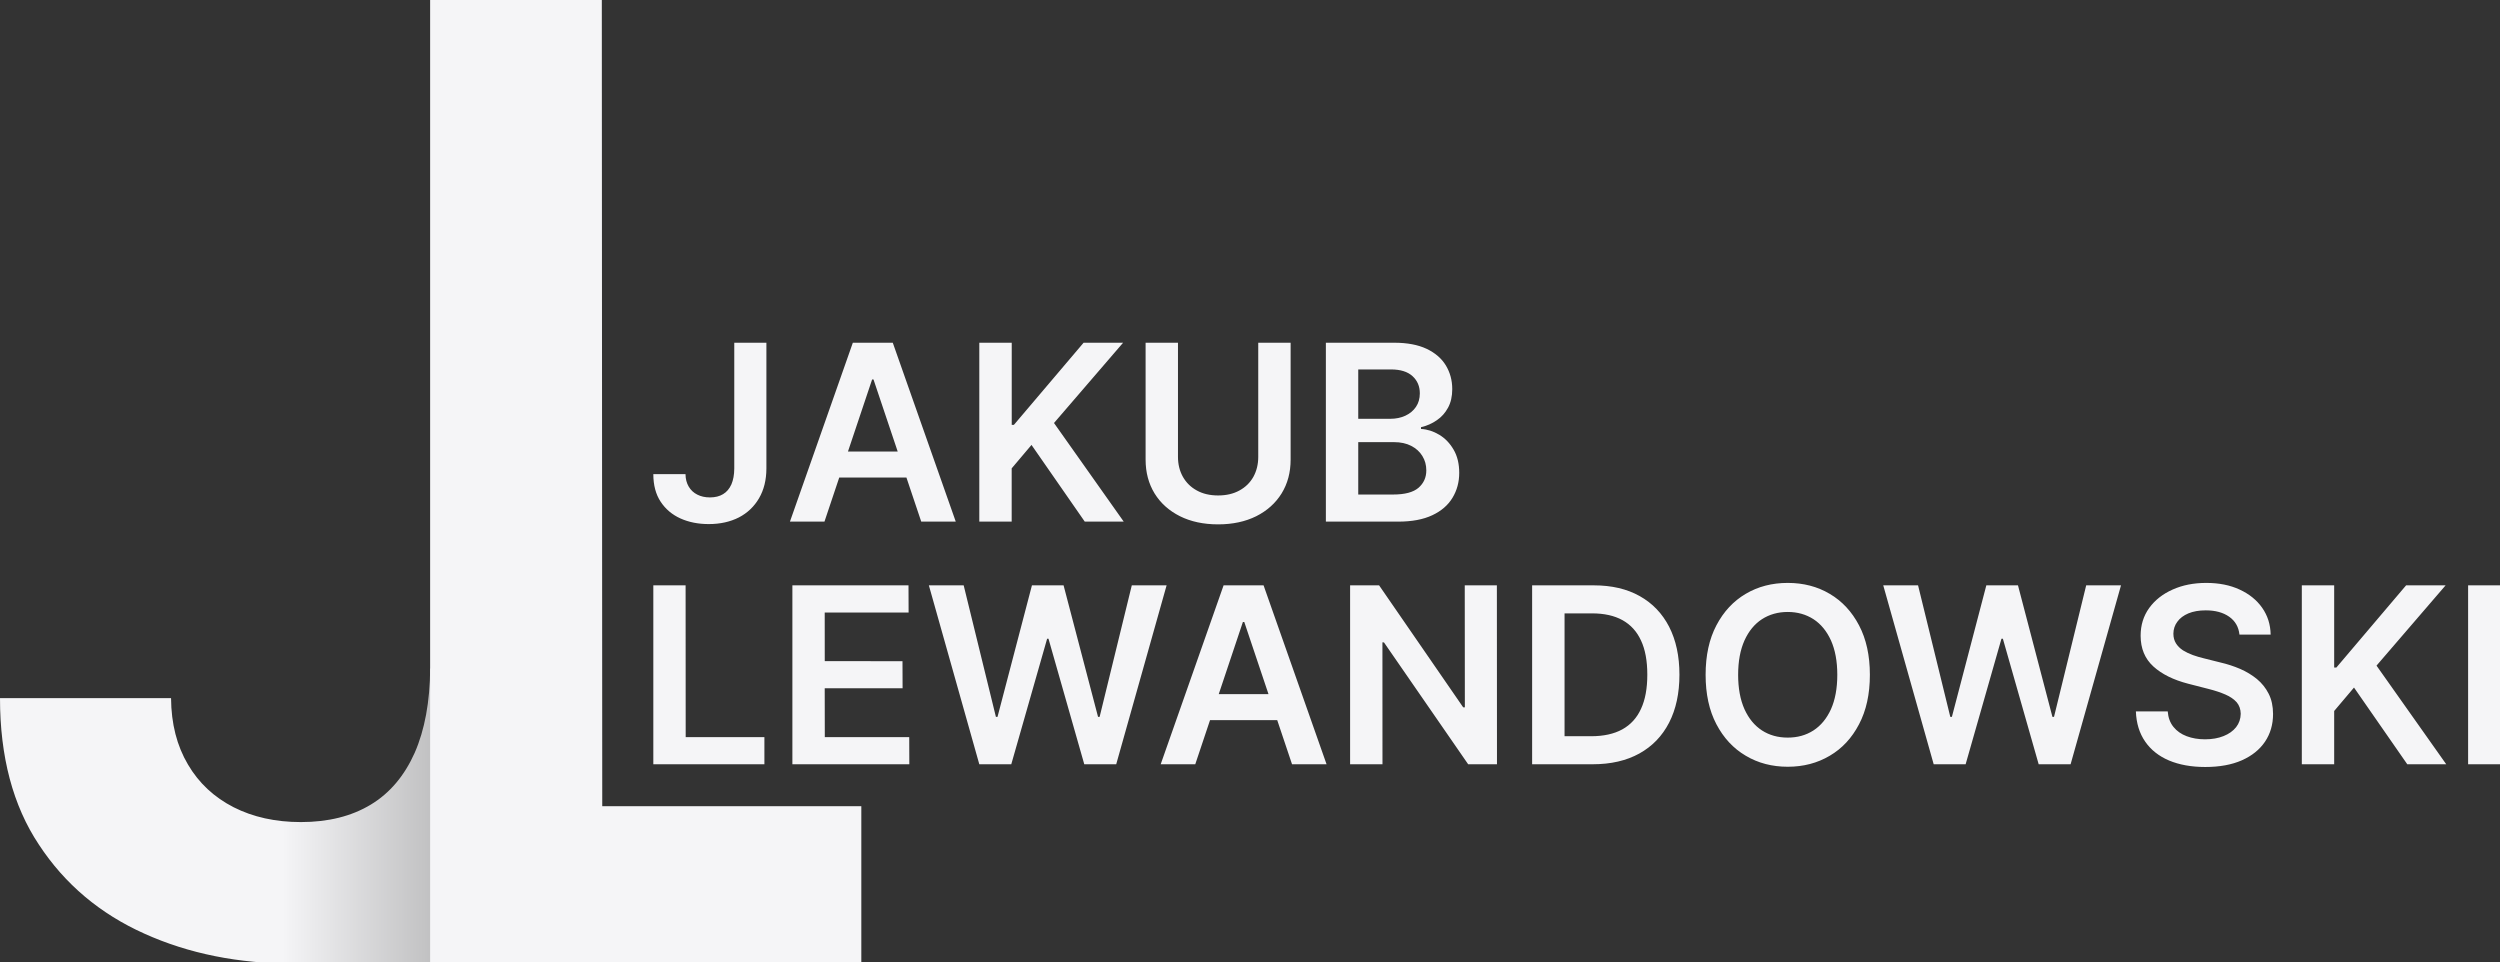
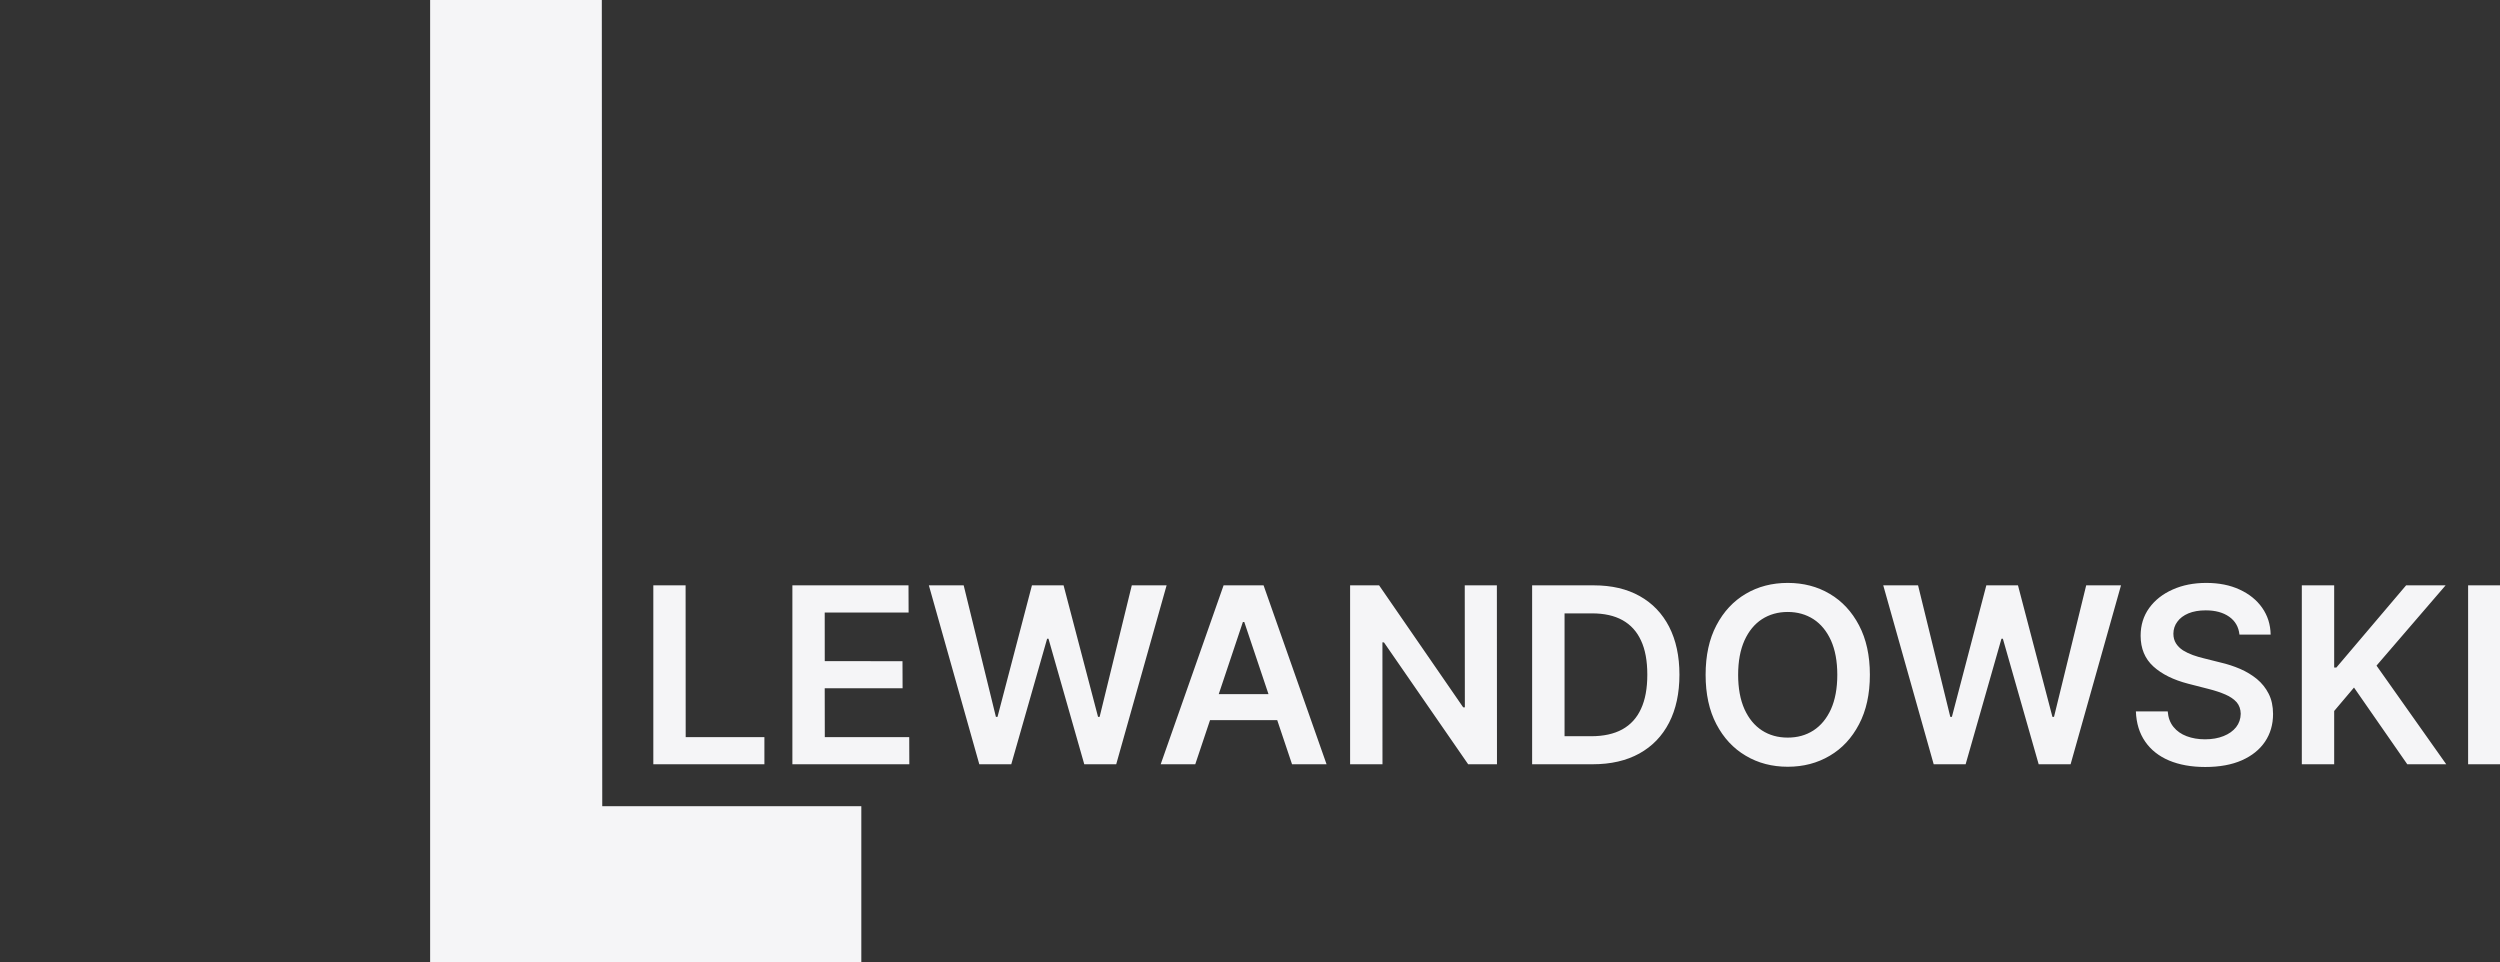
<svg xmlns="http://www.w3.org/2000/svg" width="200px" height="77px" viewBox="0 0 200 77" version="1.1">
  <rect x="0" y="0" width="200" height="77" fill="#333333" stroke="none" />
  <defs>
    <linearGradient id="linear0" gradientUnits="userSpaceOnUse" x1="265.68" y1="865.68" x2="519.98" y2="865.68" gradientTransform="matrix(0.085,0,0,0.085,0,0)">
      <stop offset="0" style="stop-color:rgb(96.078%,96.078%,96.863%);stop-opacity:1;" />
      <stop offset="0.702" style="stop-color:rgb(70.196%,70.196%,70.588%);stop-opacity:1;" />
      <stop offset="1" style="stop-color:rgb(43.922%,43.922%,43.922%);stop-opacity:1;" />
    </linearGradient>
  </defs>
  <g id="surface1">
-     <path style=" stroke:none;fill-rule:nonzero;fill:url(#linear0);" d="M 48.059 53.48 C 48.039 58.379 46.996 62.598 44.941 66.117 C 42.887 69.637 40.035 72.355 36.363 74.254 C 35.199 74.852 35.695 76.684 34.414 77.09 L 23.551 77.094 C 19.094 77.094 15.094 76.293 11.543 74.688 C 8.008 73.102 5.188 70.734 3.117 67.578 C 1.027 64.441 0 60.52 0 55.852 L 13.684 55.852 C 13.699 57.906 14.152 59.668 15.039 61.164 C 15.91 62.648 17.129 63.781 18.695 64.582 C 20.246 65.367 22.035 65.766 24.074 65.766 C 26.266 65.766 28.129 65.297 29.66 64.371 C 31.191 63.449 32.359 62.055 33.176 60.223 C 33.977 58.395 34.395 56.148 34.414 53.48 Z M 48.059 53.48 " />
-     <path style=" stroke:none;fill-rule:nonzero;fill:rgb(96.078%,96.078%,96.863%);fill-opacity:1;" d="M 58.742 27.418 L 61.312 27.418 L 61.312 37.484 C 61.309 38.406 61.109 39.199 60.723 39.859 C 60.336 40.523 59.801 41.035 59.109 41.395 C 58.418 41.746 57.617 41.926 56.699 41.926 C 55.859 41.926 55.105 41.777 54.438 41.477 C 53.773 41.176 53.242 40.73 52.852 40.137 C 52.461 39.547 52.266 38.809 52.266 37.93 L 54.84 37.93 C 54.844 38.316 54.93 38.648 55.098 38.93 C 55.262 39.207 55.488 39.422 55.785 39.57 C 56.074 39.719 56.414 39.793 56.797 39.793 C 57.211 39.793 57.559 39.707 57.848 39.531 C 58.137 39.359 58.355 39.098 58.512 38.75 C 58.66 38.406 58.738 37.984 58.742 37.484 Z M 65.957 41.73 L 63.195 41.73 L 68.227 27.418 L 71.422 27.418 L 76.461 41.73 L 73.699 41.73 L 69.879 30.355 L 69.77 30.355 Z M 66.047 36.121 L 73.59 36.121 L 73.59 38.203 L 66.047 38.203 Z M 78.344 41.73 L 78.344 27.418 L 80.938 27.418 L 80.938 33.992 L 81.109 33.992 L 86.688 27.418 L 89.848 27.418 L 84.32 33.84 L 89.898 41.73 L 86.781 41.73 L 82.52 35.594 L 80.934 37.469 L 80.934 41.73 Z M 100.66 27.418 L 103.25 27.418 L 103.25 36.77 C 103.25 37.797 103.008 38.695 102.527 39.477 C 102.047 40.25 101.371 40.859 100.5 41.297 C 99.629 41.73 98.613 41.949 97.449 41.949 C 96.281 41.949 95.262 41.73 94.395 41.297 C 93.523 40.859 92.848 40.254 92.367 39.477 C 91.891 38.699 91.648 37.797 91.648 36.77 L 91.648 27.418 L 94.238 27.418 L 94.238 36.551 C 94.238 37.148 94.371 37.68 94.633 38.148 C 94.898 38.613 95.266 38.977 95.746 39.238 C 96.223 39.504 96.793 39.637 97.449 39.637 C 98.105 39.637 98.676 39.504 99.156 39.238 C 99.637 38.977 100.008 38.613 100.27 38.148 C 100.527 37.68 100.66 37.148 100.66 36.551 Z M 106.07 41.73 L 106.07 27.418 L 111.543 27.418 C 112.574 27.418 113.438 27.582 114.121 27.902 C 114.809 28.227 115.324 28.672 115.664 29.227 C 116.004 29.789 116.18 30.422 116.18 31.129 C 116.18 31.711 116.066 32.211 115.84 32.621 C 115.617 33.031 115.32 33.367 114.941 33.621 C 114.566 33.883 114.145 34.066 113.68 34.176 L 113.68 34.316 C 114.188 34.344 114.672 34.5 115.141 34.781 C 115.609 35.062 115.992 35.461 116.289 35.973 C 116.59 36.488 116.738 37.102 116.738 37.832 C 116.738 38.57 116.555 39.238 116.199 39.824 C 115.844 40.414 115.301 40.883 114.582 41.219 C 113.859 41.559 112.953 41.73 111.859 41.73 Z M 108.66 39.562 L 111.445 39.562 C 112.383 39.562 113.062 39.383 113.48 39.023 C 113.895 38.66 114.105 38.199 114.105 37.629 C 114.105 37.203 114 36.82 113.789 36.48 C 113.582 36.137 113.281 35.867 112.895 35.668 C 112.508 35.469 112.051 35.371 111.516 35.371 L 108.66 35.371 Z M 108.66 33.504 L 111.223 33.504 C 111.668 33.504 112.07 33.422 112.426 33.258 C 112.789 33.09 113.07 32.855 113.277 32.551 C 113.484 32.246 113.586 31.883 113.586 31.465 C 113.586 30.91 113.395 30.453 113.004 30.094 C 112.617 29.738 112.043 29.555 111.277 29.555 L 108.66 29.555 Z M 108.66 33.504 " />
    <path style=" stroke:none;fill-rule:nonzero;fill:rgb(96.078%,96.078%,96.863%);fill-opacity:1;" d="M 52.266 61.141 L 52.266 46.828 L 54.848 46.828 L 54.855 58.969 L 61.152 58.969 L 61.152 61.141 Z M 63.391 61.141 L 63.391 46.828 L 72.68 46.828 L 72.688 49 L 65.977 49 L 65.98 52.891 L 72.199 52.895 L 72.207 55.059 L 65.977 55.059 L 65.984 58.969 L 72.738 58.969 L 72.746 61.141 Z M 78.344 61.141 L 74.309 46.828 L 77.094 46.828 L 79.672 57.348 L 79.801 57.348 L 82.555 46.828 L 85.086 46.828 L 87.844 57.352 L 87.969 57.352 L 90.543 46.828 L 93.328 46.828 L 89.297 61.141 L 86.742 61.141 L 83.879 51.098 L 83.77 51.098 L 80.902 61.141 Z M 95.621 61.141 L 92.855 61.141 L 97.887 46.828 L 101.086 46.828 L 106.125 61.141 L 103.363 61.141 L 99.543 49.762 L 99.43 49.762 Z M 95.711 55.531 L 103.25 55.531 L 103.25 57.613 L 95.711 57.613 Z M 119.75 46.828 L 119.758 61.141 L 117.453 61.141 L 110.719 51.395 L 110.594 51.387 L 110.598 61.141 L 108.008 61.141 L 108.008 46.828 L 110.328 46.828 L 117.055 56.586 L 117.188 56.59 L 117.18 46.828 Z M 127.414 61.141 L 122.57 61.141 L 122.57 46.828 L 127.512 46.828 C 128.934 46.828 130.152 47.113 131.172 47.684 C 132.195 48.254 132.98 49.074 133.531 50.141 C 134.078 51.211 134.355 52.484 134.355 53.973 C 134.355 55.461 134.078 56.742 133.527 57.816 C 132.973 58.887 132.184 59.707 131.148 60.281 C 130.109 60.855 128.867 61.141 127.414 61.141 Z M 125.16 58.898 L 127.293 58.898 C 128.289 58.898 129.117 58.715 129.781 58.352 C 130.449 57.984 130.949 57.434 131.281 56.707 C 131.621 55.977 131.785 55.066 131.785 53.973 C 131.785 52.875 131.621 51.965 131.281 51.242 C 130.949 50.516 130.453 49.977 129.801 49.613 C 129.145 49.25 128.336 49.07 127.367 49.07 L 125.164 49.07 L 125.164 58.898 Z M 149.59 53.984 C 149.59 55.527 149.301 56.848 148.723 57.941 C 148.148 59.043 147.367 59.883 146.379 60.461 C 145.391 61.047 144.27 61.34 143.02 61.34 C 141.766 61.34 140.645 61.047 139.656 60.457 C 138.668 59.875 137.887 59.035 137.312 57.938 C 136.734 56.84 136.449 55.523 136.449 53.984 C 136.449 52.441 136.734 51.125 137.312 50.027 C 137.887 48.93 138.668 48.09 139.656 47.508 C 140.645 46.922 141.766 46.633 143.02 46.633 C 144.27 46.633 145.391 46.922 146.379 47.508 C 147.367 48.09 148.148 48.93 148.723 50.027 C 149.301 51.125 149.59 52.441 149.59 53.984 Z M 146.984 53.984 C 146.984 52.898 146.812 51.984 146.477 51.234 C 146.137 50.488 145.672 49.922 145.078 49.535 C 144.48 49.152 143.797 48.957 143.02 48.957 C 142.238 48.957 141.555 49.152 140.957 49.535 C 140.363 49.922 139.898 50.488 139.559 51.234 C 139.223 51.984 139.051 52.898 139.051 53.984 C 139.051 55.07 139.223 55.988 139.559 56.738 C 139.898 57.484 140.363 58.047 140.957 58.434 C 141.555 58.82 142.238 59.008 143.02 59.008 C 143.797 59.008 144.48 58.82 145.078 58.434 C 145.672 58.047 146.137 57.484 146.477 56.738 C 146.812 55.988 146.984 55.07 146.984 53.984 Z M 154.695 61.141 L 150.66 46.828 L 153.445 46.828 L 156.023 57.348 L 156.152 57.348 L 158.906 46.828 L 161.438 46.828 L 164.195 57.352 L 164.32 57.352 L 166.895 46.828 L 169.68 46.828 L 165.648 61.141 L 163.094 61.141 L 160.23 51.098 L 160.117 51.098 L 157.25 61.141 Z M 179.156 50.762 C 179.09 50.152 178.816 49.676 178.332 49.336 C 177.852 49 177.23 48.828 176.461 48.828 C 175.922 48.828 175.457 48.91 175.07 49.07 C 174.688 49.234 174.391 49.453 174.188 49.738 C 173.98 50.016 173.875 50.332 173.871 50.695 C 173.871 50.992 173.941 51.25 174.078 51.469 C 174.215 51.688 174.402 51.871 174.637 52.027 C 174.879 52.176 175.141 52.301 175.43 52.406 C 175.715 52.508 176.008 52.594 176.301 52.664 L 177.641 53 C 178.18 53.125 178.699 53.293 179.203 53.508 C 179.699 53.723 180.148 53.992 180.551 54.32 C 180.945 54.648 181.262 55.039 181.496 55.504 C 181.727 55.961 181.844 56.504 181.844 57.121 C 181.844 57.961 181.629 58.695 181.203 59.332 C 180.773 59.969 180.156 60.465 179.348 60.824 C 178.543 61.18 177.566 61.359 176.422 61.359 C 175.309 61.359 174.344 61.184 173.523 60.84 C 172.711 60.496 172.074 59.992 171.617 59.332 C 171.156 58.668 170.906 57.867 170.871 56.914 L 173.418 56.914 C 173.457 57.414 173.609 57.824 173.879 58.156 C 174.148 58.488 174.5 58.734 174.938 58.898 C 175.375 59.062 175.859 59.145 176.398 59.145 C 176.961 59.145 177.457 59.059 177.883 58.887 C 178.309 58.719 178.645 58.48 178.887 58.176 C 179.129 57.867 179.25 57.512 179.258 57.102 C 179.25 56.73 179.141 56.422 178.93 56.176 C 178.711 55.934 178.414 55.727 178.031 55.562 C 177.648 55.395 177.199 55.246 176.688 55.117 L 175.059 54.699 C 173.883 54.395 172.953 53.938 172.273 53.32 C 171.59 52.699 171.25 51.879 171.25 50.855 C 171.25 50.012 171.48 49.27 171.938 48.637 C 172.398 48.004 173.02 47.516 173.812 47.164 C 174.602 46.809 175.5 46.633 176.5 46.633 C 177.516 46.633 178.402 46.809 179.168 47.164 C 179.934 47.516 180.535 48 180.973 48.621 C 181.41 49.246 181.637 49.957 181.652 50.766 L 179.16 50.766 Z M 184.145 61.141 L 184.145 46.828 L 186.734 46.828 L 186.734 53.402 L 186.91 53.402 L 192.488 46.828 L 195.648 46.828 L 190.121 53.25 L 195.699 61.141 L 192.582 61.141 L 188.32 55.004 L 186.734 56.879 L 186.734 61.141 Z M 200.035 46.828 L 200.039 61.141 L 197.449 61.141 L 197.449 46.828 Z M 200.035 46.828 " />
    <path style=" stroke:none;fill-rule:nonzero;fill:rgb(96.078%,96.078%,96.863%);fill-opacity:1;" d="M 34.41 77.094 L 34.41 0 L 48.145 0 L 48.18 64.496 L 68.906 64.496 L 68.906 77.094 Z M 34.41 77.094 " />
  </g>
</svg>